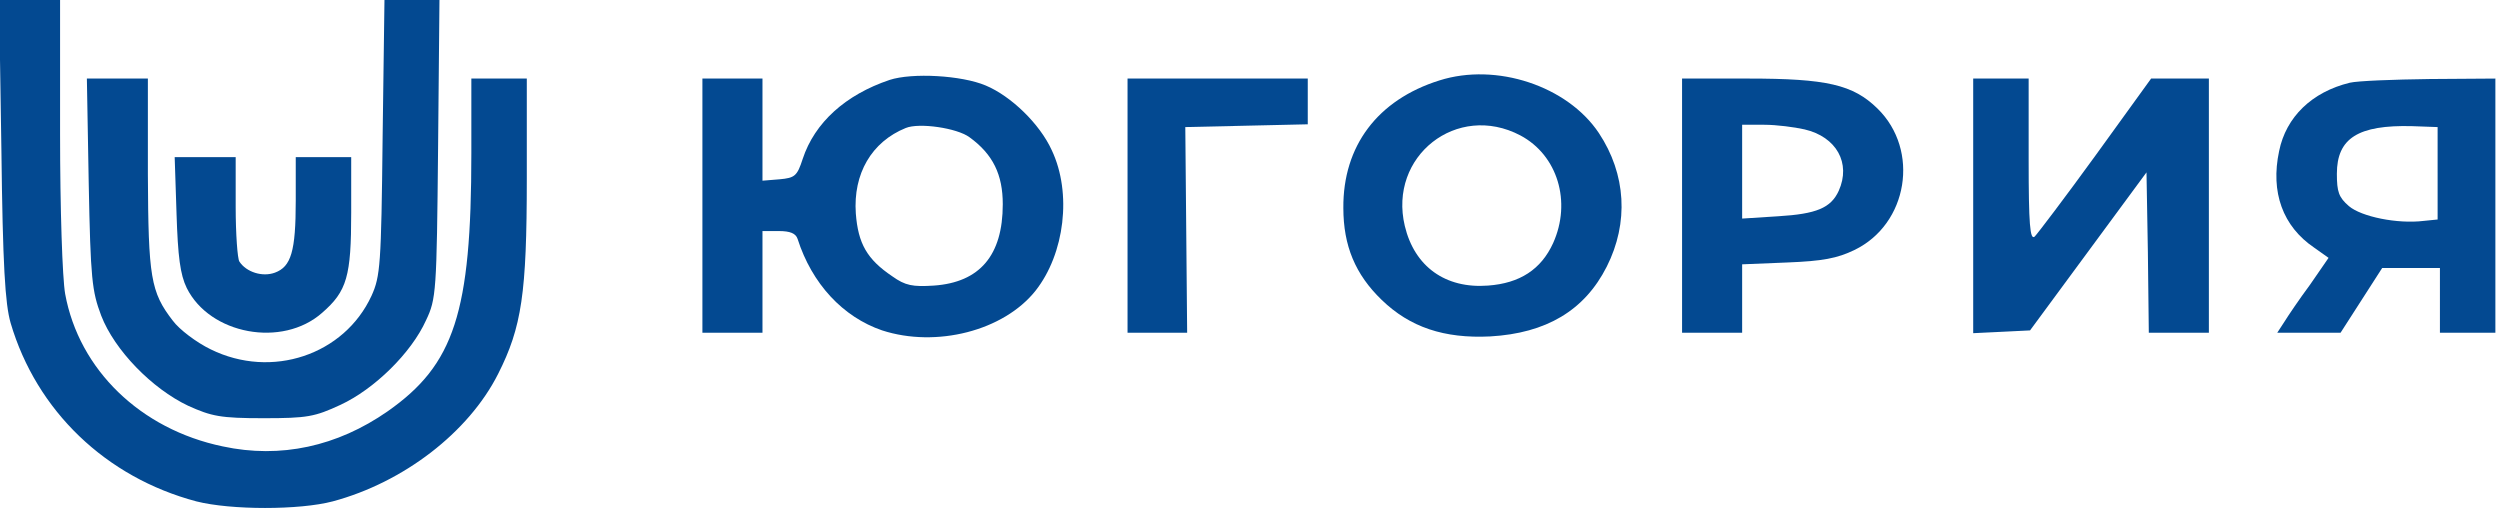
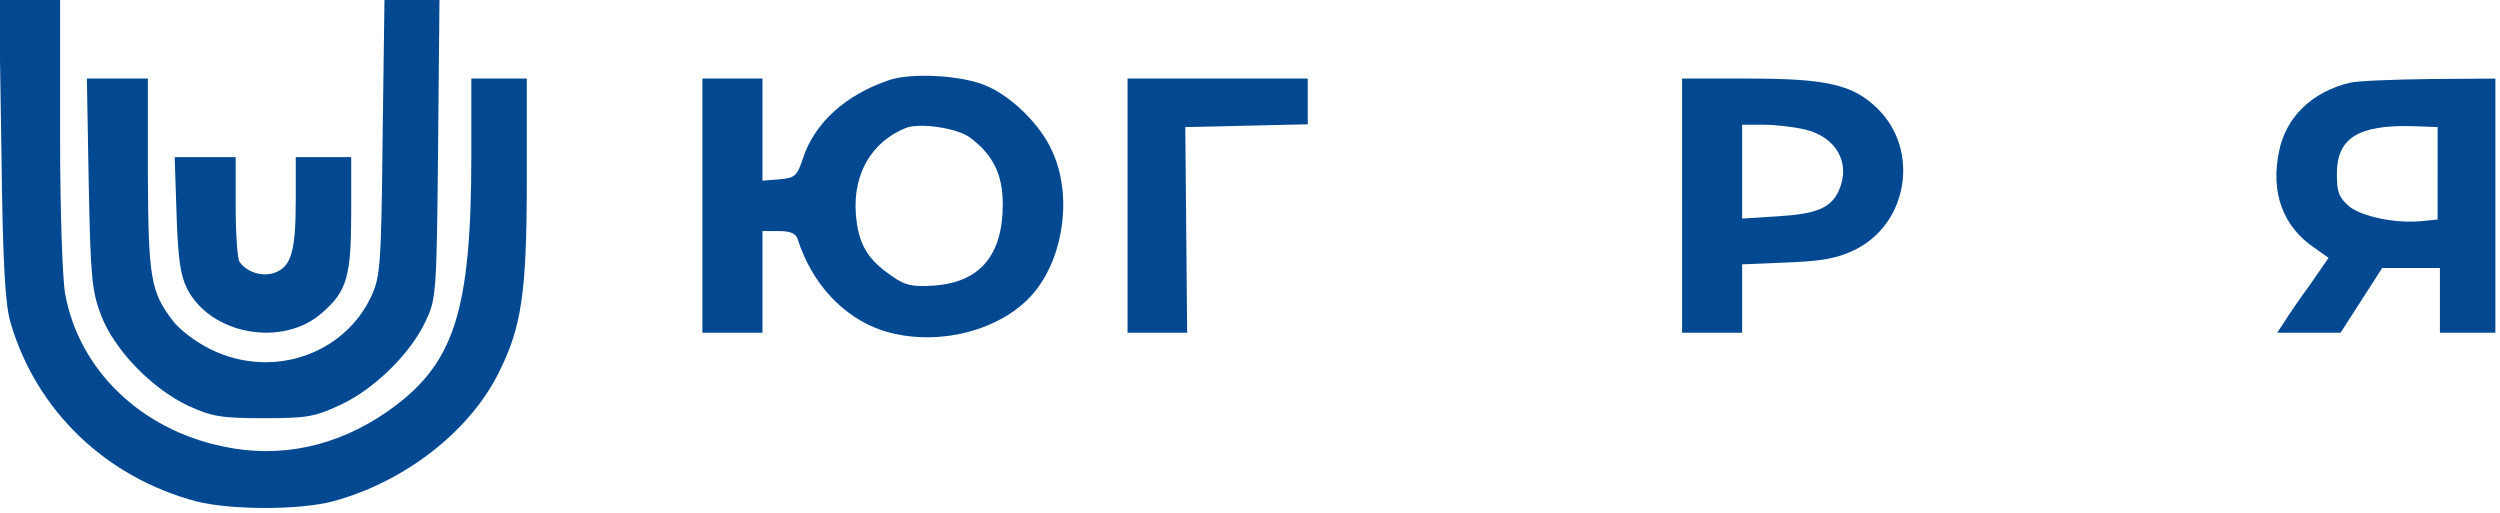
<svg xmlns="http://www.w3.org/2000/svg" version="1.0" width="541pt" height="111pt" viewBox="0 0 541 111" preserveAspectRatio="xMidYMid meet">
  <g transform="translate(0,111) scale(0.1,-0.1)" fill="#034991" stroke="none">
    <path d="M3 788 c3 -253 8 -335 20 -377 56 -190 206 -334 402 -386 75 -19 223 -19 295 0 153 41 294 149 358 276 51 101 62 174 62 422 l0 217 -60 0 -60 0 0 -162 c0 -345 -37 -457 -181 -558 -109 -76 -232 -103 -357 -76 -178 37 -311 166 -341 330 -6 34 -11 183 -11 348 l0 288 -66 0 -66 0 5 -322z" />
    <path d="M828 813 c-3 -276 -5 -301 -24 -343 -59 -128 -216 -181 -348 -116 -31 15 -68 43 -82 62 -48 62 -53 94 -54 317 l0 207 -66 0 -66 0 4 -227 c4 -207 7 -233 27 -286 29 -75 110 -158 188 -195 51 -23 70 -27 163 -27 95 0 111 3 167 29 73 34 153 112 185 183 22 46 23 62 26 371 l3 322 -59 0 -60 0 -4 -297z" />
    <path d="M1925 937 c-95 -32 -162 -92 -188 -171 -12 -37 -17 -41 -50 -44 l-37 -3 0 110 0 111 -65 0 -65 0 0 -275 0 -275 65 0 65 0 0 110 0 110 35 0 c25 0 37 -5 41 -17 31 -97 98 -169 183 -198 117 -38 263 -1 332 86 63 80 79 211 35 304 -26 57 -88 117 -143 140 -52 22 -159 28 -208 12z m173 -124 c51 -37 72 -81 72 -145 0 -111 -50 -169 -149 -176 -46 -3 -62 0 -90 20 -55 37 -74 71 -79 136 -6 86 34 155 108 185 29 12 111 0 138 -20z" />
-     <path d="M3115 936 c-134 -42 -209 -142 -208 -276 0 -82 26 -144 83 -199 61 -59 135 -84 235 -79 121 7 204 56 252 151 48 95 42 200 -17 289 -68 102 -222 153 -345 114z m175 -119 c81 -43 111 -144 71 -233 -26 -57 -72 -87 -141 -92 -92 -7 -159 41 -180 129 -36 151 113 268 250 196z" />
    <path d="M2440 665 l0 -275 65 0 64 0 -2 223 -2 222 133 3 132 3 0 49 0 50 -195 0 -195 0 0 -275z" />
    <path d="M3640 665 l0 -275 65 0 65 0 0 74 0 74 98 4 c76 3 108 9 145 27 116 56 142 216 50 306 -53 52 -110 65 -280 65 l-143 0 0 -275z m265 165 c69 -16 101 -73 74 -133 -17 -37 -48 -50 -131 -55 l-78 -5 0 102 0 101 48 0 c26 0 65 -5 87 -10z" />
-     <path d="M4270 665 l0 -276 62 3 61 3 126 171 126 171 3 -173 2 -174 65 0 65 0 0 275 0 275 -62 0 -63 0 -120 -166 c-66 -91 -126 -170 -132 -176 -10 -8 -13 26 -13 166 l0 176 -60 0 -60 0 0 -275z" />
    <path d="M5085 931 c-82 -20 -138 -74 -153 -148 -19 -89 8 -163 76 -209 l31 -22 -40 -58 c-23 -31 -48 -68 -56 -81 l-15 -23 68 0 69 0 45 70 45 70 63 0 62 0 0 -70 0 -70 60 0 60 0 0 275 0 275 -142 -1 c-79 -1 -156 -4 -173 -8z m190 -196 l0 -100 -30 -3 c-57 -7 -135 9 -162 32 -22 19 -26 31 -26 70 0 77 46 106 163 103 l55 -2 0 -100z" />
    <path d="M382 648 c3 -94 8 -132 22 -161 50 -101 207 -130 293 -54 54 47 63 79 63 217 l0 120 -60 0 -60 0 0 -94 c0 -110 -10 -143 -45 -156 -27 -10 -62 1 -77 24 -4 6 -8 59 -8 119 l0 107 -66 0 -66 0 4 -122z" />
  </g>
</svg>